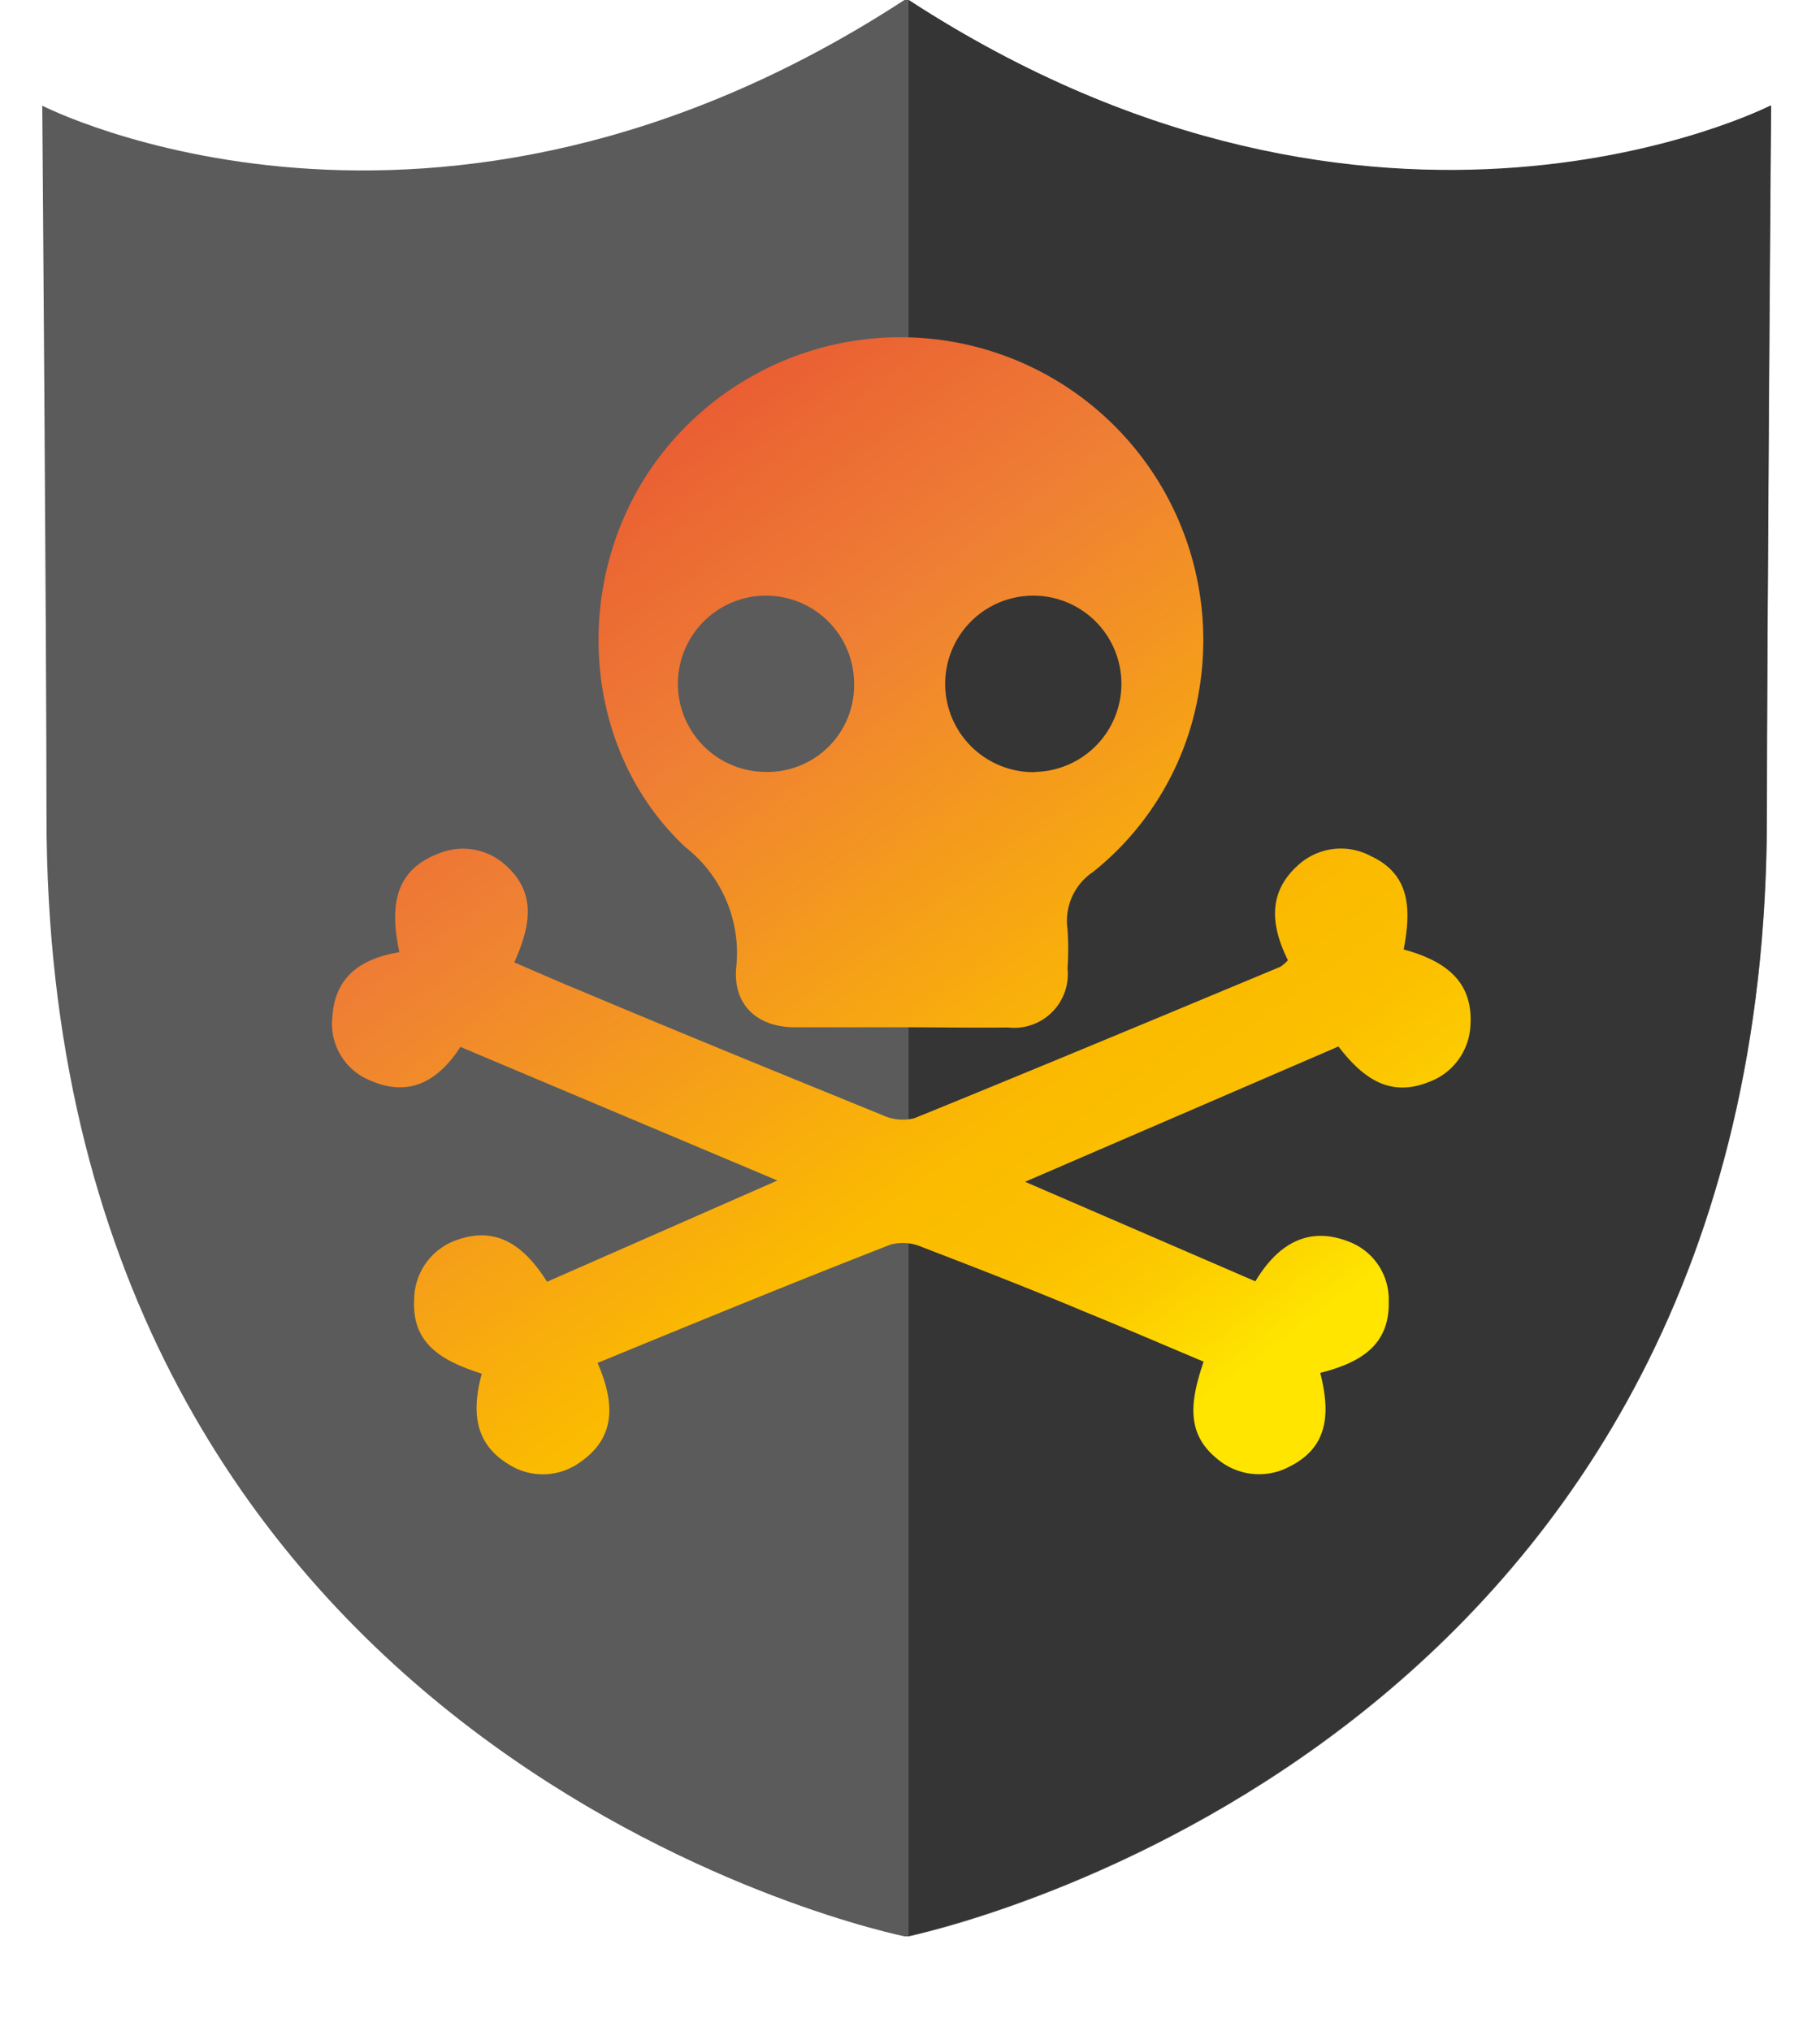
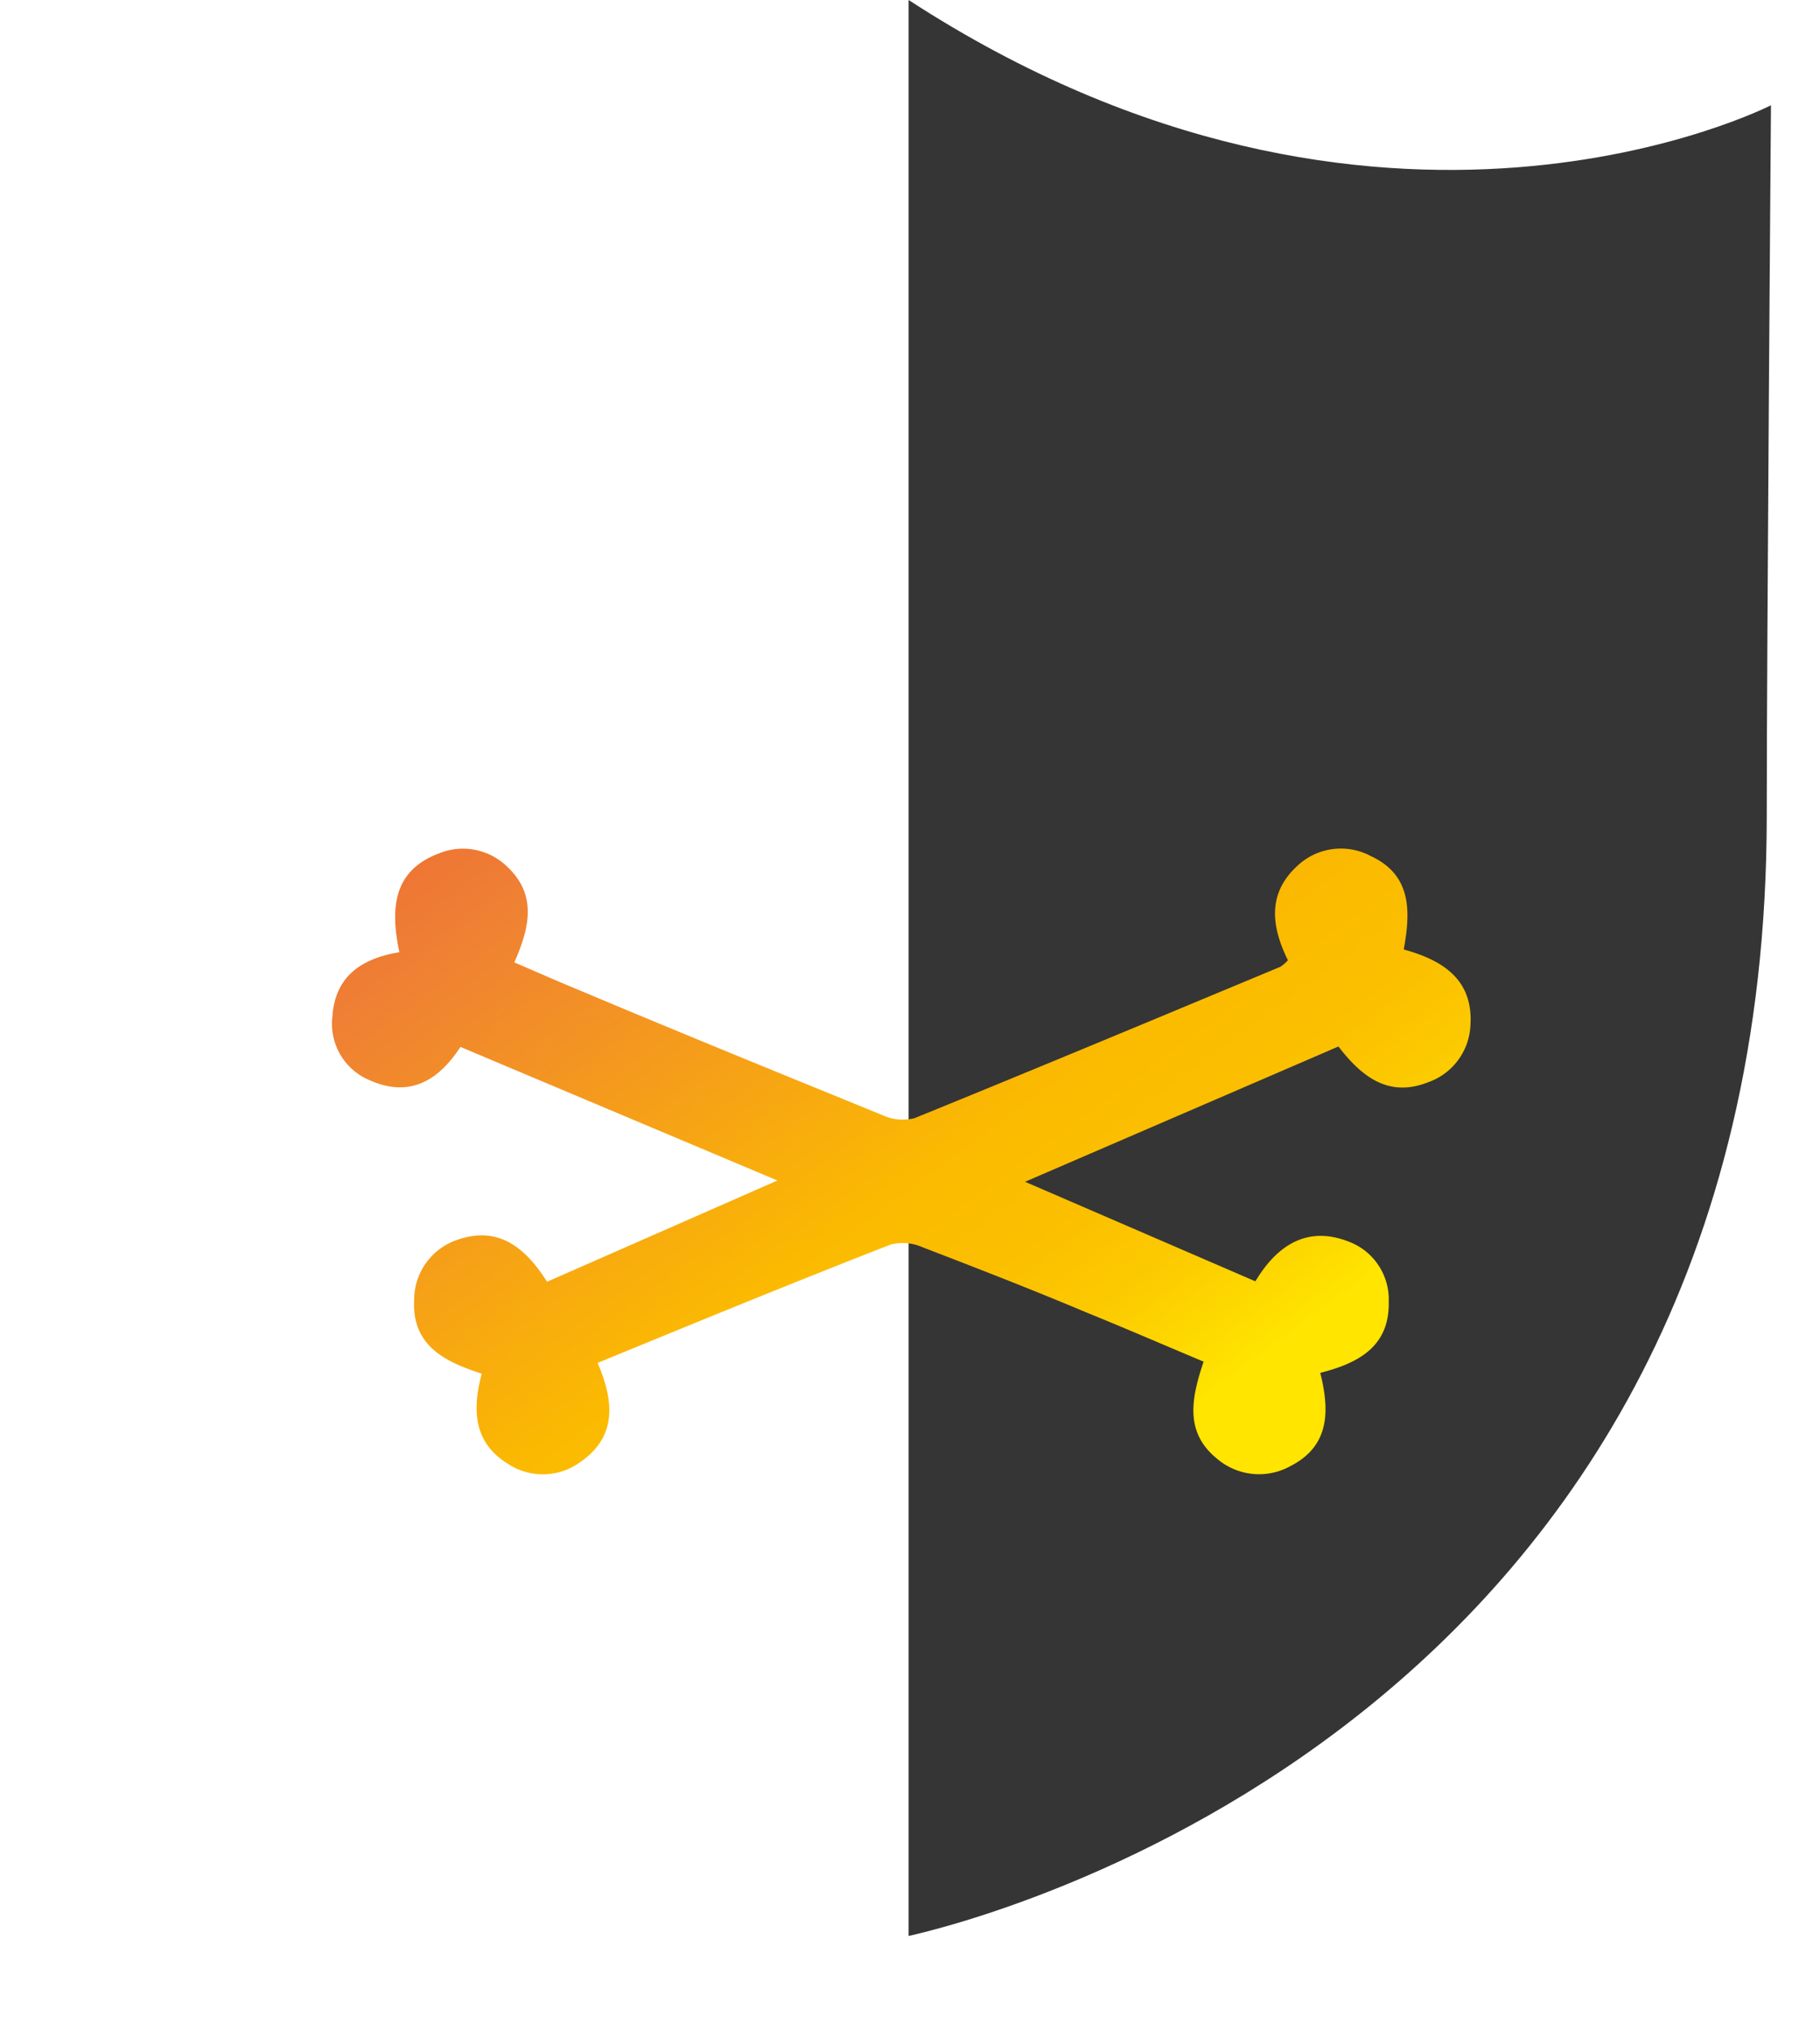
<svg xmlns="http://www.w3.org/2000/svg" xmlns:xlink="http://www.w3.org/1999/xlink" id="Layer_1" data-name="Layer 1" width="86.13" height="96.09" viewBox="0 0 86.13 96.09">
  <defs>
    <style>.cls-1{fill:#5b5b5b;}.cls-2{fill:#353535;}.cls-3{fill:url(#linear-gradient);}.cls-4{fill:url(#linear-gradient-2);}</style>
    <linearGradient id="linear-gradient" x1="64.19" y1="60.96" x2="29.91" y2="14.56" gradientUnits="userSpaceOnUse">
      <stop offset="0" stop-color="#ffe500" />
      <stop offset="0.03" stop-color="#fedd00" />
      <stop offset="0.11" stop-color="#fcca00" />
      <stop offset="0.19" stop-color="#fbbf00" />
      <stop offset="0.28" stop-color="#fbbb00" />
      <stop offset="0.67" stop-color="#ef8034" />
      <stop offset="0.89" stop-color="#ea6033" />
      <stop offset="1" stop-color="#e63430" />
    </linearGradient>
    <linearGradient id="linear-gradient-2" x1="54.39" y1="68.2" x2="20.11" y2="21.8" xlink:href="#linear-gradient" />
  </defs>
  <title>Artboard 25</title>
-   <path class="cls-1" d="M43,0V-.09l-.1.06-.1-.06V0C20.5,14.52,2,5,2,5s.2,25.62.2,33.61c0,43.18,37.57,52.36,40.61,53v0l.1,0,.1,0v0c3-.67,40.61-9.85,40.61-53,0-8,.2-33.61.2-33.61S65.32,14.52,43,0Z" />
  <path class="cls-2" d="M43,91.59c3-.67,40.61-9.85,40.61-53,0-8,.2-33.61.2-33.61S65.27,14.48,43,0Z" />
  <g id="lzHKmM.tif">
-     <path class="cls-3" d="M42.66,48.6c-1.69,0-3.37,0-5.06,0s-2.92-1-2.76-2.82a6.36,6.36,0,0,0-2.39-5.69c-4.84-4.5-5.43-12.26-1.72-17.81a14.33,14.33,0,0,1,26,10.48,13.82,13.82,0,0,1-5,8.49,2.78,2.78,0,0,0-1.21,2.71,13.79,13.79,0,0,1,0,1.86,2.54,2.54,0,0,1-2.82,2.79C46,48.63,44.35,48.6,42.66,48.6Zm-6.4-12.08a4.1,4.1,0,0,0,4.16-4.1,4.17,4.17,0,1,0-4.16,4.1Zm12.69,0a4.17,4.17,0,1,0-4.22-4.2A4.18,4.18,0,0,0,49,36.53Z" />
    <path class="cls-4" d="M28.28,64.48c.81,1.87.9,3.53-.86,4.72a3,3,0,0,1-3.39.05c-1.62-1-1.69-2.56-1.23-4.26-1.79-.58-3.33-1.35-3.2-3.54a3,3,0,0,1,2.09-2.81c1.87-.63,3.14.33,4.2,2l10.9-4.79-15-6.32c-1.06,1.63-2.44,2.41-4.31,1.57a2.89,2.89,0,0,1-1.75-3c.12-1.83,1.27-2.74,3.17-3.05-.42-2-.34-3.84,1.86-4.67A3,3,0,0,1,24,41c1.41,1.32,1.08,2.86.34,4.53,1.09.47,2.13.93,3.18,1.36,4.75,2,9.49,3.93,14.25,5.87a2.25,2.25,0,0,0,1.51.14c5.78-2.35,11.55-4.76,17.31-7.16a1.85,1.85,0,0,0,.36-.31c-.77-1.56-1-3.14.44-4.46a3,3,0,0,1,3.48-.47c1.92.89,1.9,2.58,1.56,4.42,1.83.5,3.27,1.41,3.16,3.52a3,3,0,0,1-2,2.76c-1.87.74-3.14-.25-4.25-1.69l-14.83,6.4,10.9,4.71c1-1.67,2.43-2.67,4.44-1.87a2.92,2.92,0,0,1,1.87,2.82c.05,2.1-1.38,2.91-3.24,3.38.45,1.8.45,3.46-1.41,4.41a3.06,3.06,0,0,1-3.5-.37c-1.49-1.22-1.21-2.8-.61-4.57-1.88-.79-3.73-1.59-5.6-2.35C48.82,61,46.24,60,43.64,59a2.27,2.27,0,0,0-1.49-.12C37.58,60.66,33,62.54,28.28,64.48Z" />
  </g>
</svg>